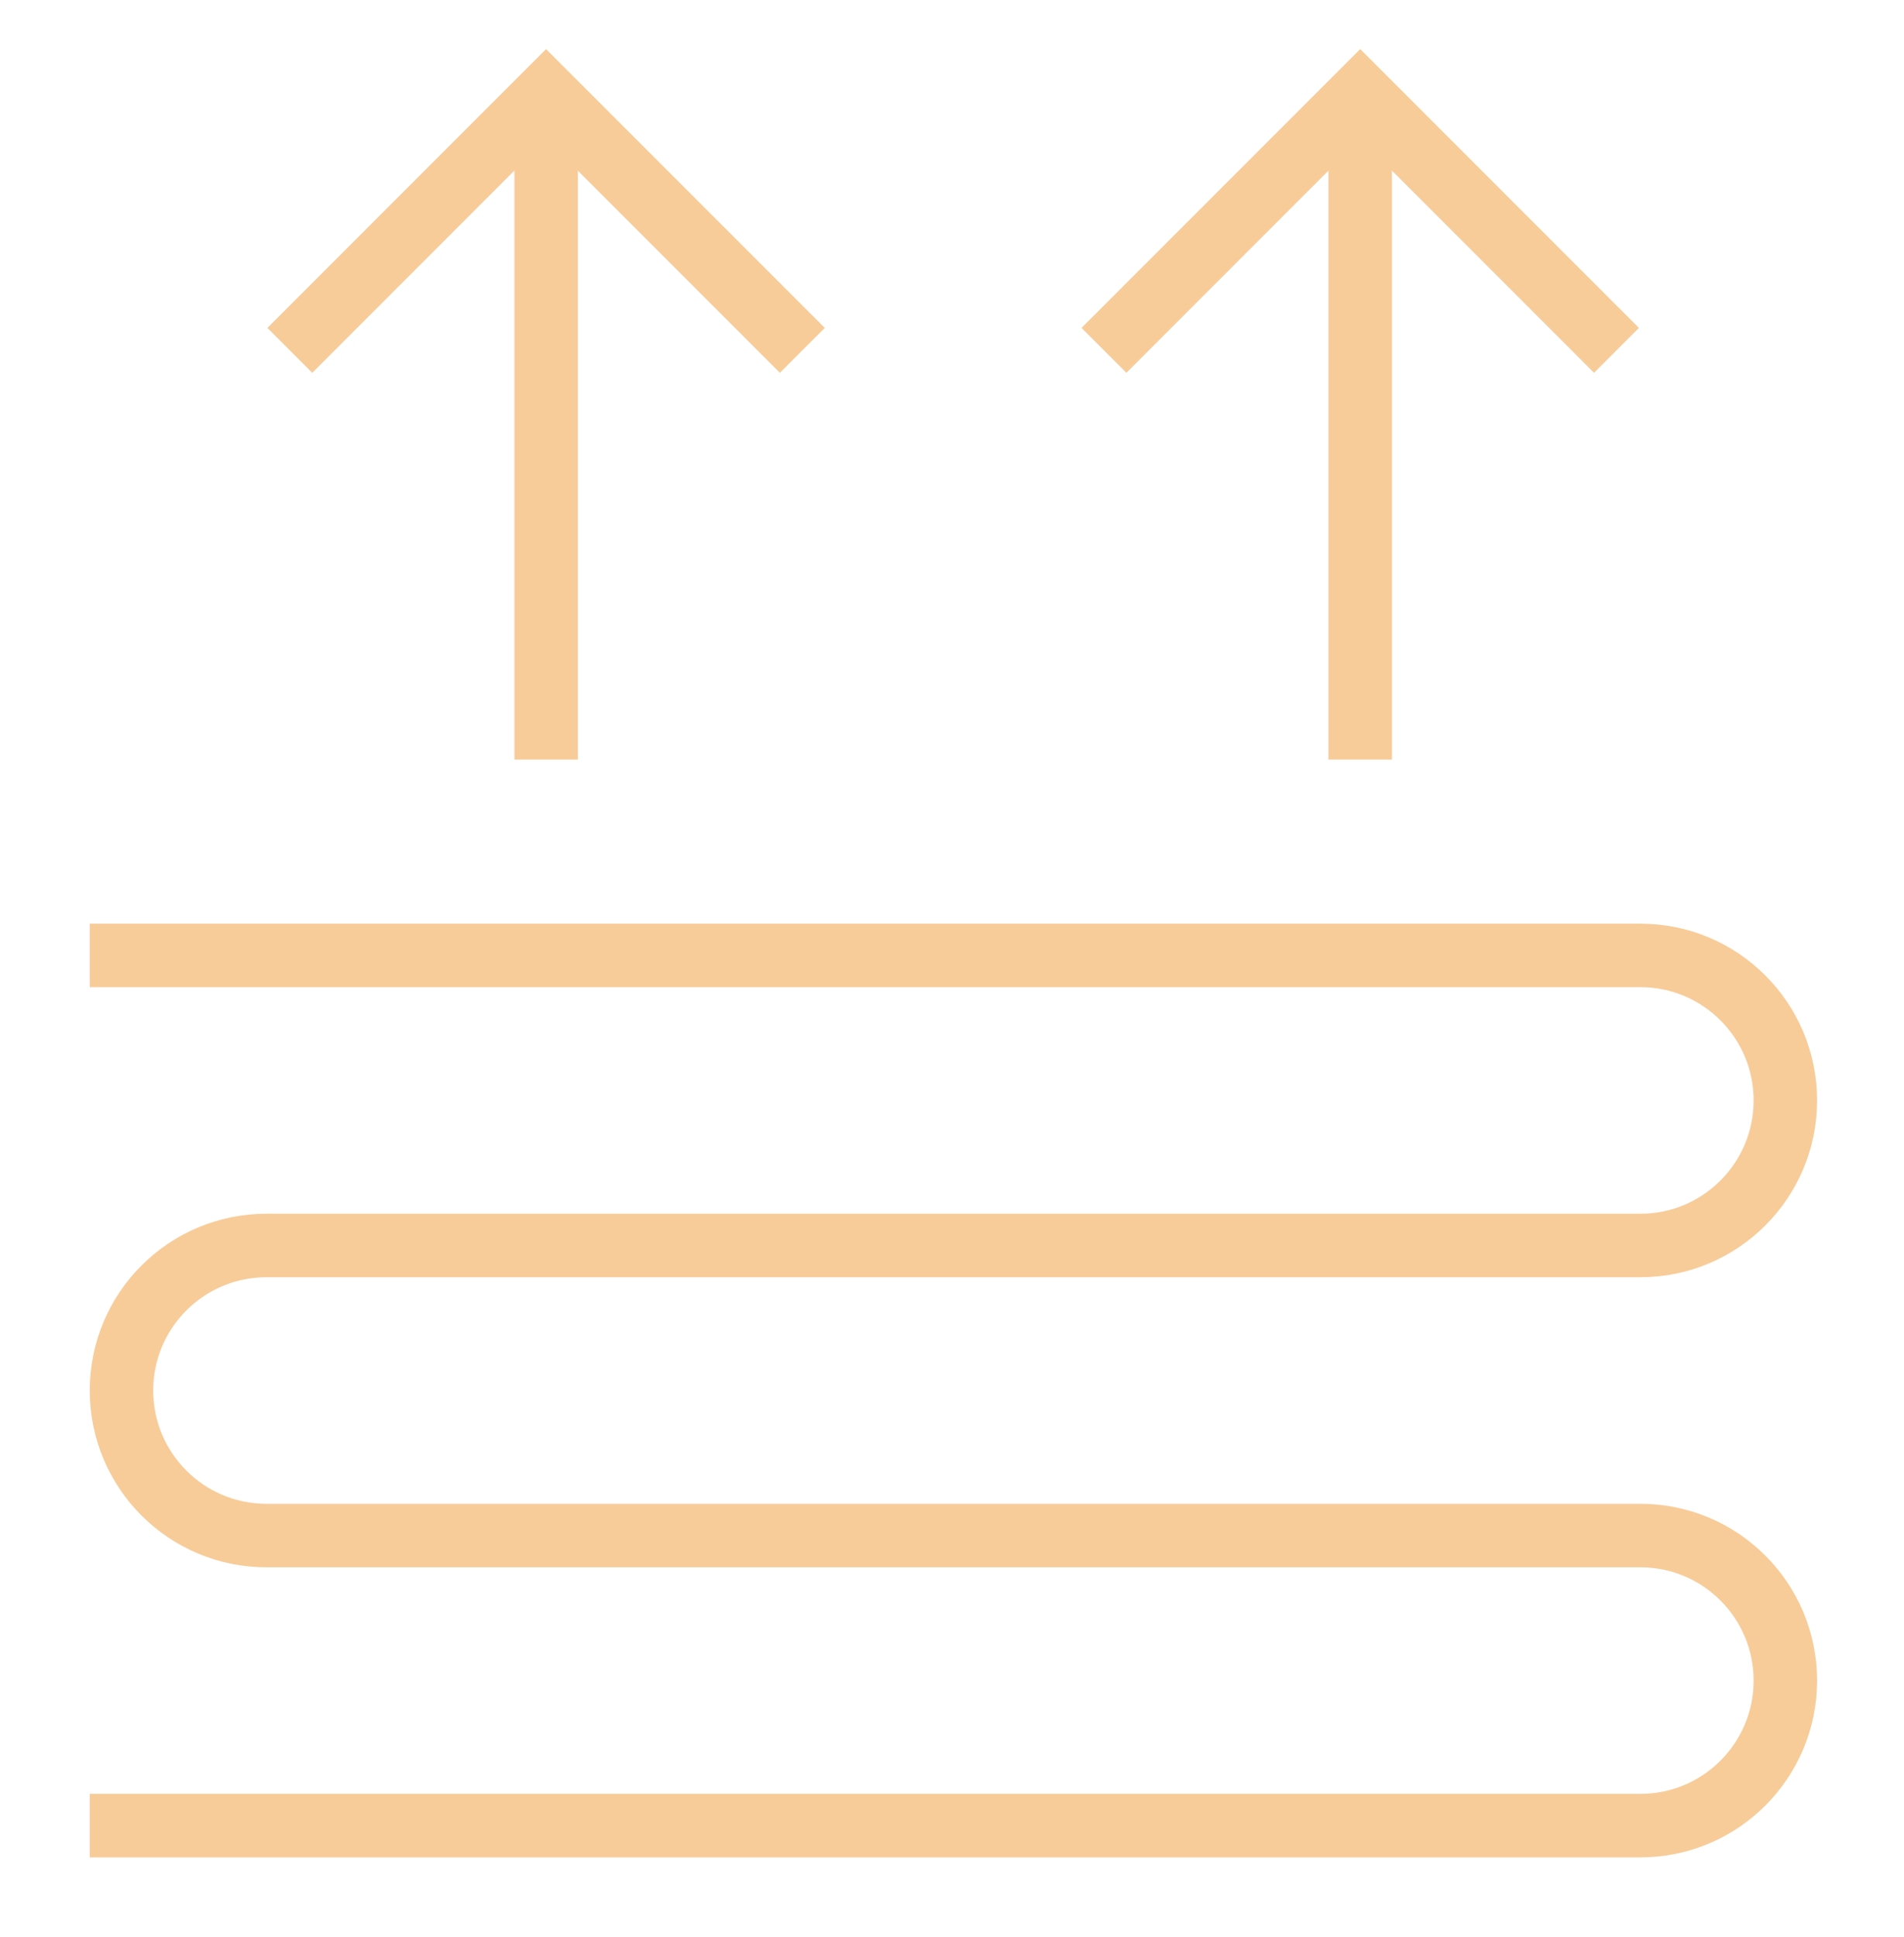
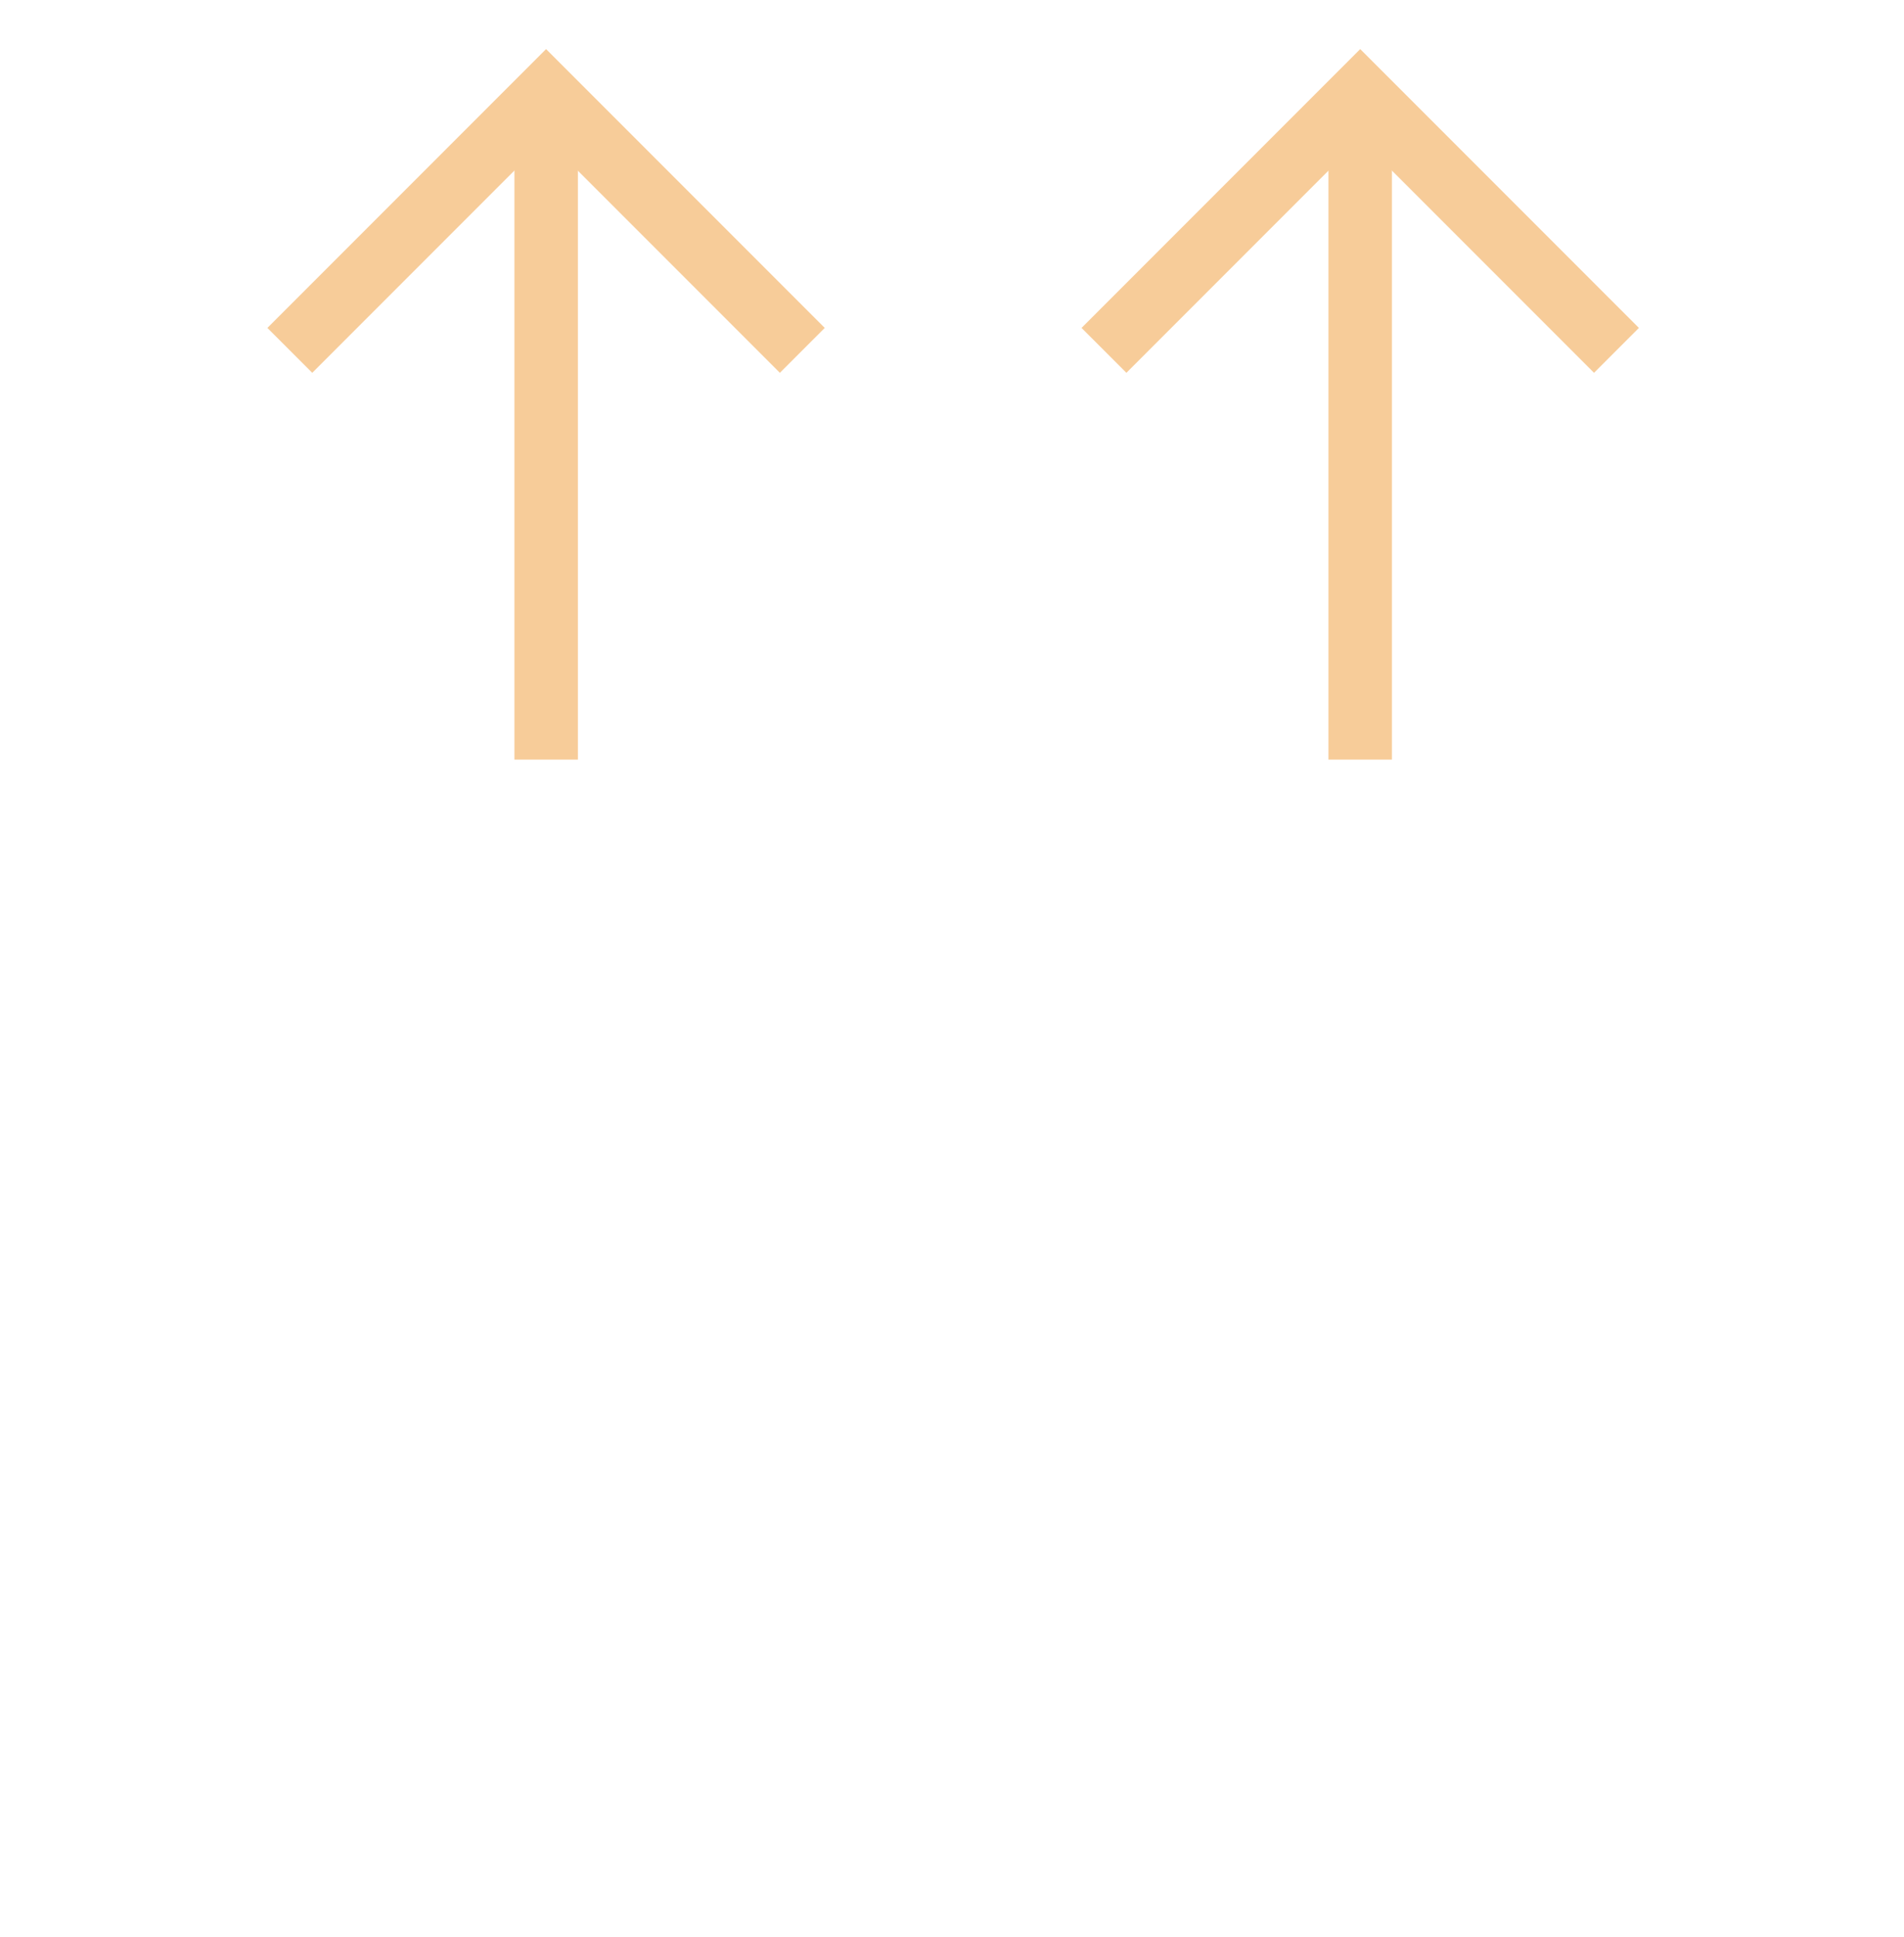
<svg xmlns="http://www.w3.org/2000/svg" width="60" height="61" viewBox="0 0 60 61" fill="none">
-   <path d="M3.828 30.092H51.693C54.215 30.092 56.261 32.137 56.261 34.66C56.261 37.182 54.215 39.228 51.693 39.228H8.396C5.874 39.228 3.828 41.273 3.828 43.796C3.828 46.318 5.874 48.364 8.396 48.364H51.693C54.215 48.364 56.261 50.41 56.261 52.932C56.261 55.454 54.215 57.5 51.693 57.5H3.828" stroke="#F7CC99" stroke-width="2" stroke-miterlimit="10" stroke-linecap="square" />
  <path d="M17.211 23.924V2.96" stroke="#F7CC99" stroke-width="2" stroke-miterlimit="10" />
  <path d="M9.133 11.035L17.208 2.96L25.283 11.035" stroke="#F7CC99" stroke-width="2" stroke-miterlimit="10" />
  <path d="M42.863 23.924V2.96" stroke="#F7CC99" stroke-width="2" stroke-miterlimit="10" />
  <path d="M34.789 11.035L42.864 2.96L50.939 11.035" stroke="#F7CC99" stroke-width="2" stroke-miterlimit="10" />
</svg>